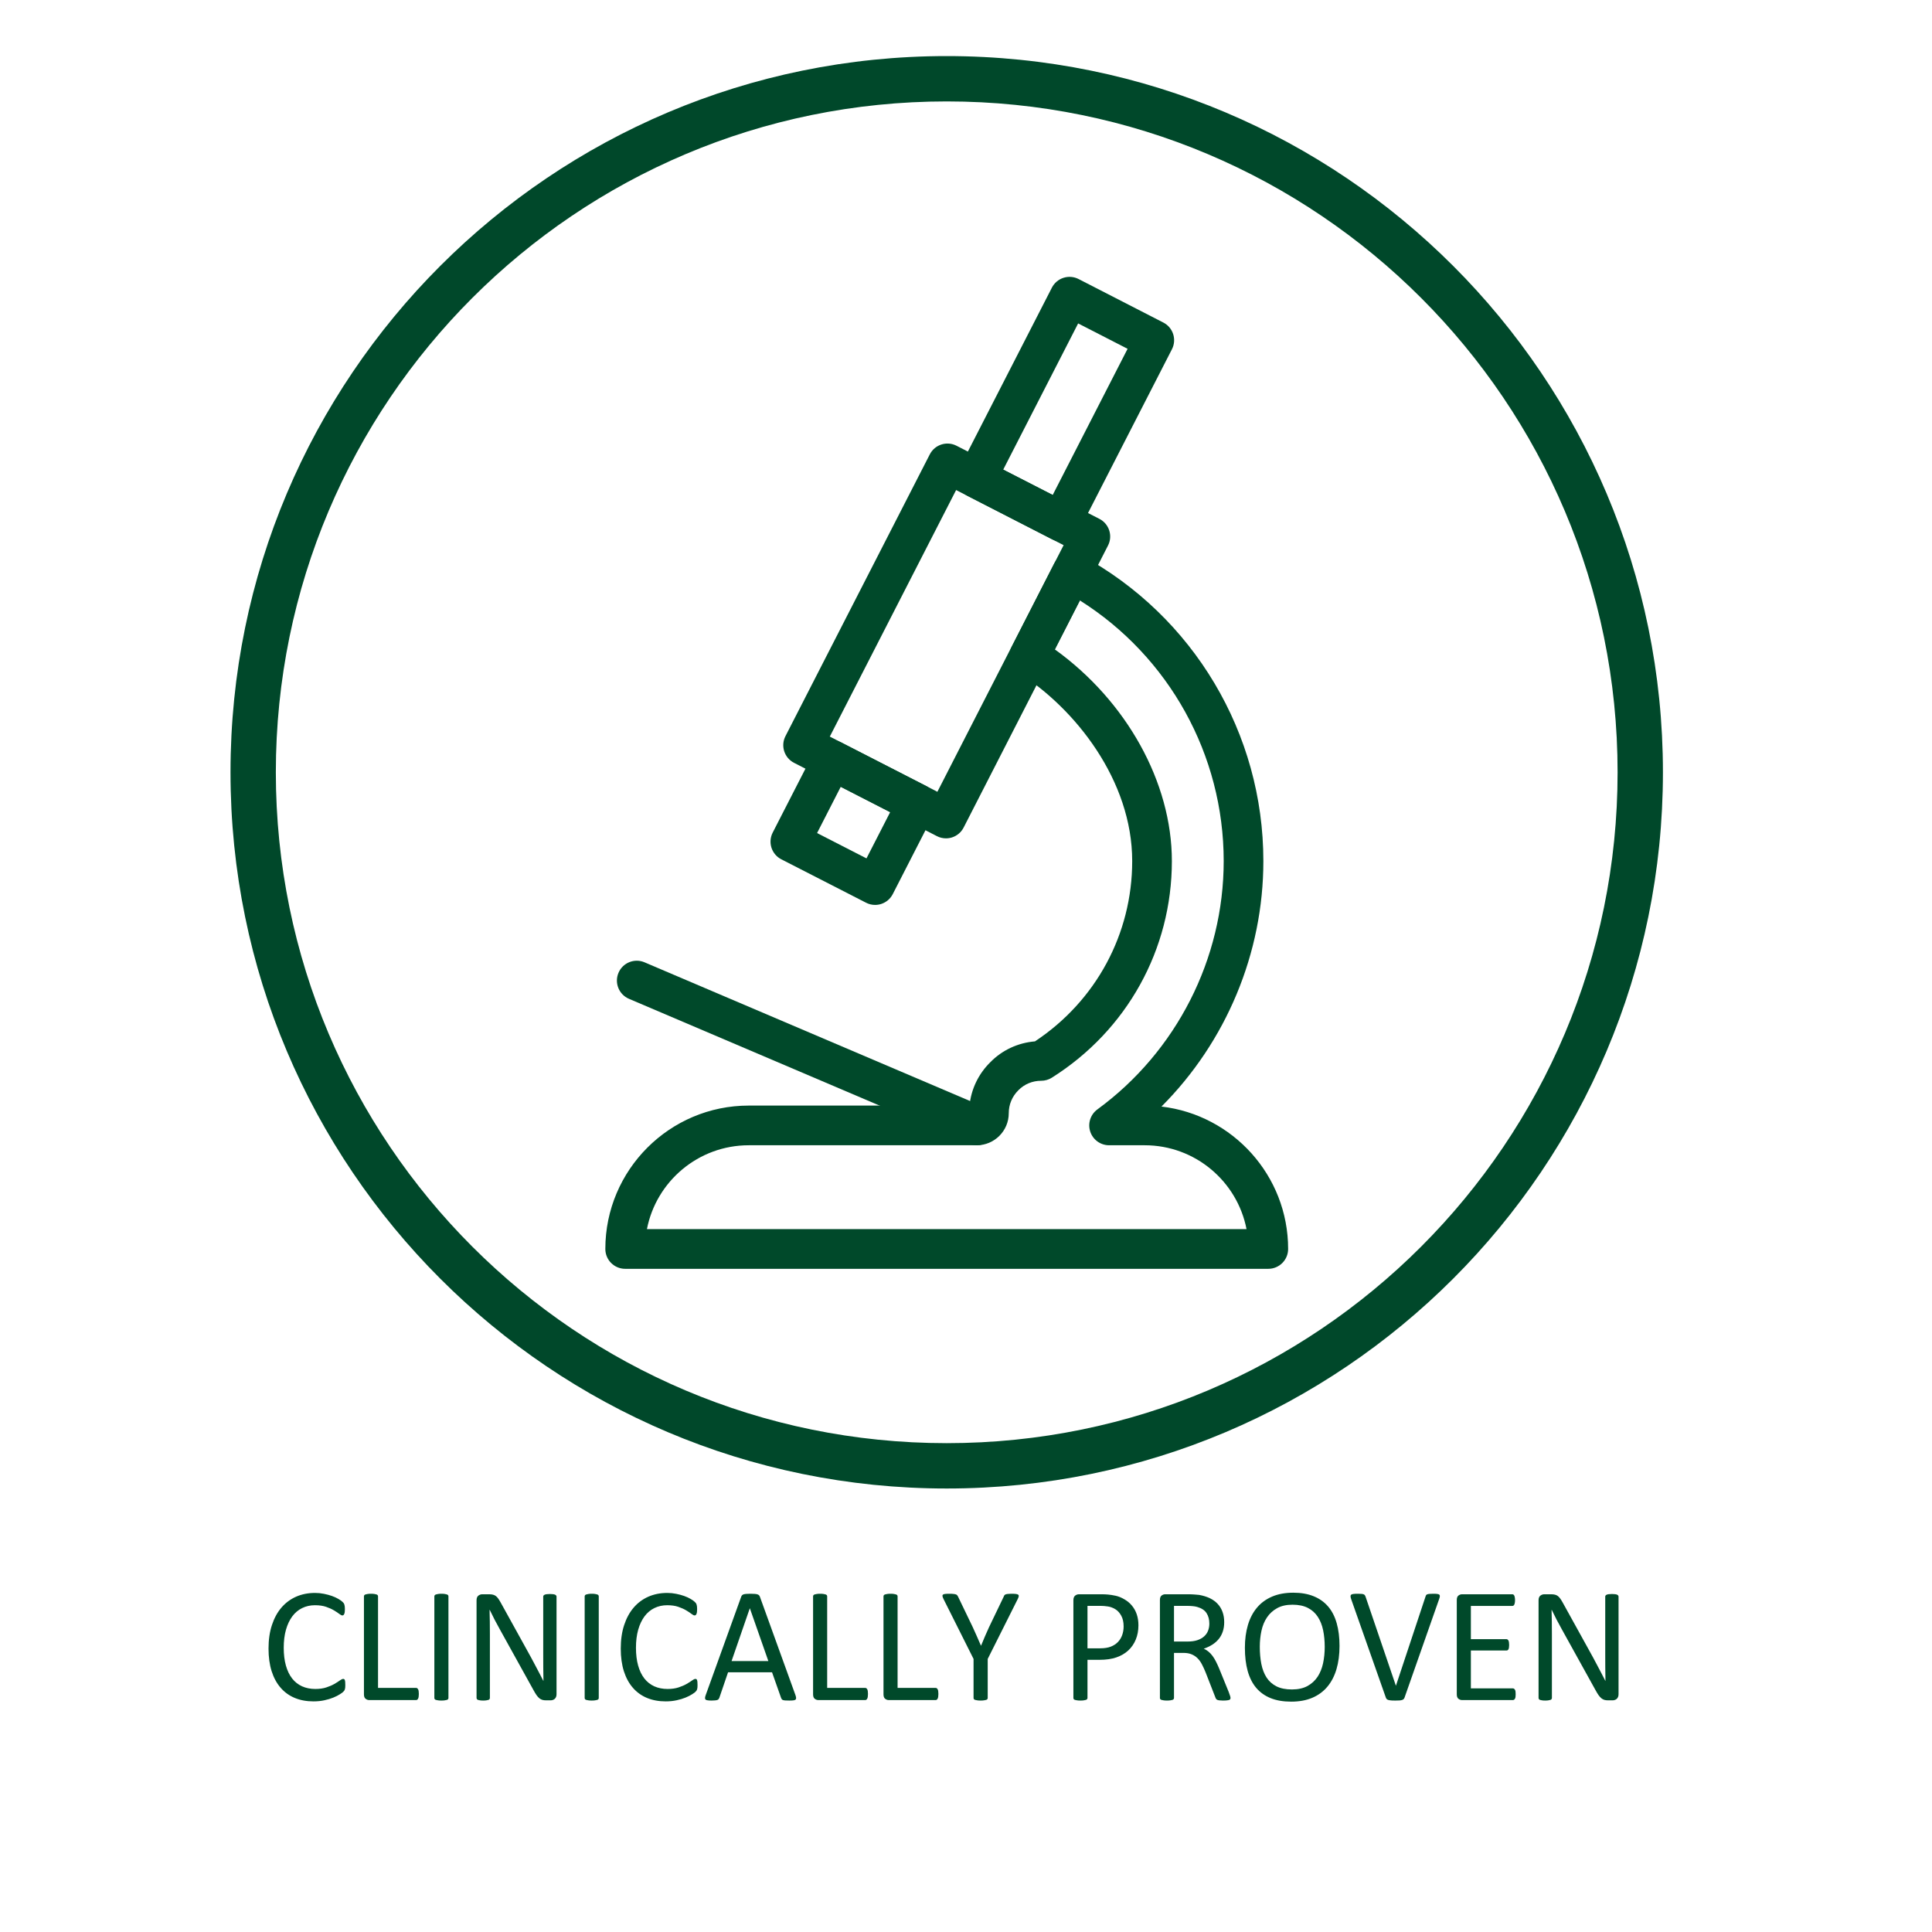
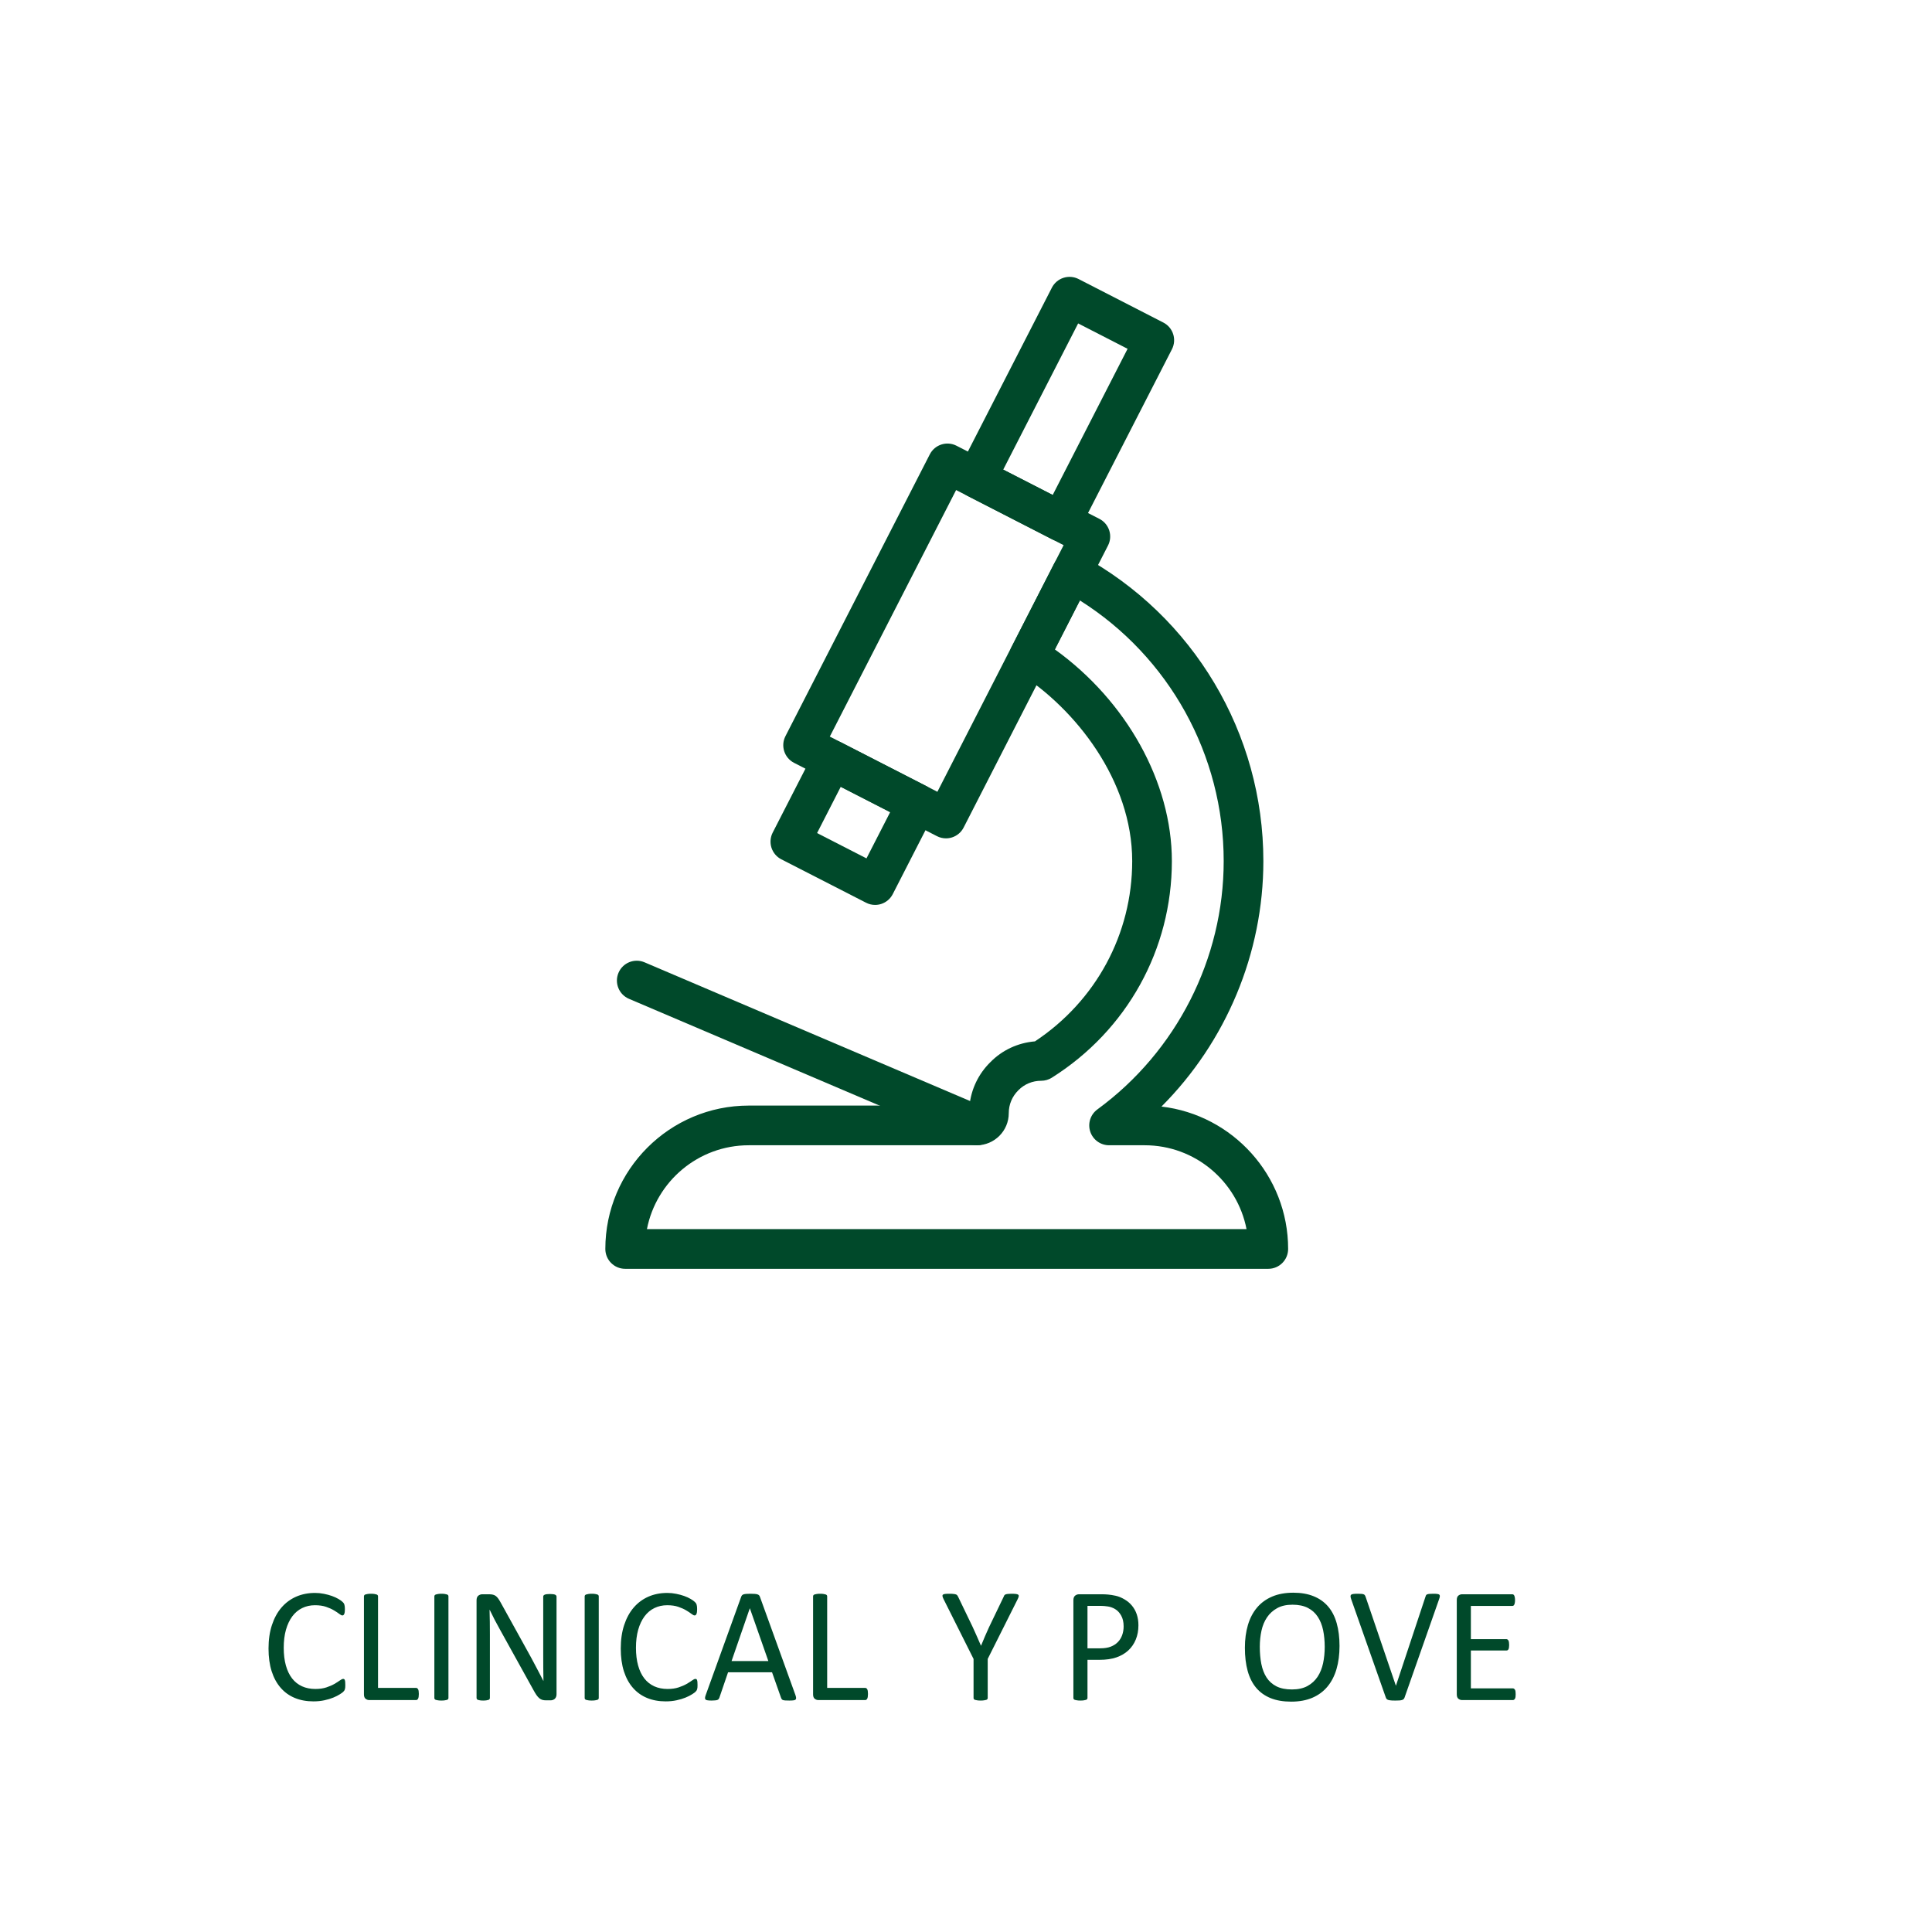
<svg xmlns="http://www.w3.org/2000/svg" version="1.0" preserveAspectRatio="xMidYMid meet" height="1080" viewBox="0 0 810 810" zoomAndPan="magnify" width="1080">
  <defs>
    <g />
    <clipPath id="05a6d955da">
-       <path clip-rule="nonzero" d="M 96.641 23.512 L 697.391 23.512 L 697.391 624.262 L 96.641 624.262 Z M 96.641 23.512" />
-     </clipPath>
+       </clipPath>
    <clipPath id="257b181a51">
      <path clip-rule="nonzero" d="M 253.812 231 L 540.312 231 L 540.312 532 L 253.812 532 Z M 253.812 231" />
    </clipPath>
  </defs>
  <g clip-path="url(#05a6d955da)">
-     <path fill-rule="nonzero" fill-opacity="1" d="M 396.918 23.512 C 231.039 23.512 96.641 158.027 96.641 323.785 C 96.641 489.543 231.039 624.062 396.918 624.062 C 562.793 624.062 697.191 489.543 697.191 323.785 C 697.191 158.027 562.793 23.512 396.918 23.512 Z M 396.918 605.051 C 241.57 605.051 115.648 479.129 115.648 323.785 C 115.648 168.441 241.57 42.52 396.918 42.52 C 552.262 42.52 678.184 168.441 678.184 323.785 C 678.184 479.129 552.262 605.051 396.918 605.051 Z M 396.918 605.051" fill="#00482a" />
-   </g>
+     </g>
  <g fill-opacity="1" fill="#00492a">
    <g transform="translate(109.253, 712.764)">
      <g>
        <path d="M 35.516 -6.281 C 35.516 -5.906 35.504 -5.582 35.484 -5.312 C 35.461 -5.039 35.422 -4.801 35.359 -4.594 C 35.305 -4.383 35.234 -4.203 35.141 -4.047 C 35.047 -3.891 34.883 -3.695 34.656 -3.469 C 34.438 -3.238 33.957 -2.891 33.219 -2.422 C 32.488 -1.953 31.582 -1.492 30.5 -1.047 C 29.414 -0.598 28.172 -0.223 26.766 0.078 C 25.359 0.391 23.82 0.547 22.156 0.547 C 19.27 0.547 16.664 0.066 14.344 -0.891 C 12.031 -1.848 10.055 -3.266 8.422 -5.141 C 6.785 -7.016 5.523 -9.328 4.641 -12.078 C 3.766 -14.836 3.328 -18.008 3.328 -21.594 C 3.328 -25.281 3.801 -28.562 4.75 -31.438 C 5.695 -34.32 7.023 -36.766 8.734 -38.766 C 10.453 -40.766 12.504 -42.289 14.891 -43.344 C 17.285 -44.395 19.93 -44.922 22.828 -44.922 C 24.109 -44.922 25.352 -44.797 26.562 -44.547 C 27.781 -44.305 28.898 -44.004 29.922 -43.641 C 30.953 -43.273 31.867 -42.852 32.672 -42.375 C 33.473 -41.895 34.023 -41.5 34.328 -41.188 C 34.641 -40.883 34.844 -40.648 34.938 -40.484 C 35.031 -40.328 35.102 -40.141 35.156 -39.922 C 35.219 -39.703 35.266 -39.441 35.297 -39.141 C 35.328 -38.848 35.344 -38.5 35.344 -38.094 C 35.344 -37.633 35.32 -37.242 35.281 -36.922 C 35.238 -36.609 35.172 -36.344 35.078 -36.125 C 34.984 -35.906 34.875 -35.742 34.75 -35.641 C 34.625 -35.535 34.469 -35.484 34.281 -35.484 C 33.969 -35.484 33.523 -35.707 32.953 -36.156 C 32.379 -36.602 31.641 -37.094 30.734 -37.625 C 29.836 -38.164 28.742 -38.656 27.453 -39.094 C 26.16 -39.539 24.609 -39.766 22.797 -39.766 C 20.836 -39.766 19.051 -39.367 17.438 -38.578 C 15.82 -37.797 14.441 -36.641 13.297 -35.109 C 12.16 -33.578 11.273 -31.707 10.641 -29.5 C 10.016 -27.289 9.703 -24.77 9.703 -21.938 C 9.703 -19.125 10.004 -16.641 10.609 -14.484 C 11.211 -12.328 12.082 -10.52 13.219 -9.062 C 14.352 -7.613 15.742 -6.516 17.391 -5.766 C 19.035 -5.023 20.895 -4.656 22.969 -4.656 C 24.727 -4.656 26.266 -4.875 27.578 -5.312 C 28.898 -5.75 30.02 -6.234 30.938 -6.766 C 31.863 -7.305 32.625 -7.789 33.219 -8.219 C 33.812 -8.656 34.281 -8.875 34.625 -8.875 C 34.789 -8.875 34.93 -8.836 35.047 -8.766 C 35.16 -8.703 35.25 -8.57 35.312 -8.375 C 35.383 -8.188 35.438 -7.922 35.469 -7.578 C 35.5 -7.234 35.516 -6.801 35.516 -6.281 Z M 35.516 -6.281" />
      </g>
    </g>
    <g transform="translate(146.694, 712.764)">
      <g>
        <path d="M 28.906 -2.578 C 28.906 -2.117 28.879 -1.734 28.828 -1.422 C 28.785 -1.109 28.711 -0.844 28.609 -0.625 C 28.504 -0.414 28.379 -0.258 28.234 -0.156 C 28.086 -0.051 27.91 0 27.703 0 L 8.094 0 C 7.562 0 7.062 -0.176 6.594 -0.531 C 6.125 -0.883 5.891 -1.508 5.891 -2.406 L 5.891 -43.469 C 5.891 -43.656 5.938 -43.816 6.031 -43.953 C 6.125 -44.086 6.285 -44.195 6.516 -44.281 C 6.742 -44.363 7.051 -44.43 7.438 -44.484 C 7.82 -44.547 8.289 -44.578 8.844 -44.578 C 9.414 -44.578 9.891 -44.547 10.266 -44.484 C 10.641 -44.43 10.941 -44.363 11.172 -44.281 C 11.398 -44.195 11.562 -44.086 11.656 -43.953 C 11.75 -43.816 11.797 -43.656 11.797 -43.469 L 11.797 -5.109 L 27.703 -5.109 C 27.91 -5.109 28.086 -5.055 28.234 -4.953 C 28.379 -4.848 28.504 -4.695 28.609 -4.5 C 28.711 -4.312 28.785 -4.055 28.828 -3.734 C 28.879 -3.41 28.906 -3.023 28.906 -2.578 Z M 28.906 -2.578" />
      </g>
    </g>
    <g transform="translate(176.215, 712.764)">
      <g>
        <path d="M 11.797 -0.891 C 11.797 -0.703 11.75 -0.539 11.656 -0.406 C 11.562 -0.27 11.398 -0.16 11.172 -0.078 C 10.941 -0.004 10.641 0.055 10.266 0.109 C 9.891 0.172 9.414 0.203 8.844 0.203 C 8.289 0.203 7.82 0.172 7.438 0.109 C 7.051 0.055 6.742 -0.004 6.516 -0.078 C 6.285 -0.16 6.125 -0.27 6.031 -0.406 C 5.938 -0.539 5.891 -0.703 5.891 -0.891 L 5.891 -43.469 C 5.891 -43.656 5.941 -43.816 6.047 -43.953 C 6.148 -44.086 6.32 -44.195 6.562 -44.281 C 6.801 -44.363 7.109 -44.43 7.484 -44.484 C 7.867 -44.547 8.32 -44.578 8.844 -44.578 C 9.414 -44.578 9.891 -44.547 10.266 -44.484 C 10.641 -44.43 10.941 -44.363 11.172 -44.281 C 11.398 -44.195 11.562 -44.086 11.656 -43.953 C 11.75 -43.816 11.797 -43.656 11.797 -43.469 Z M 11.797 -0.891" />
      </g>
    </g>
    <g transform="translate(193.907, 712.764)">
      <g>
        <path d="M 39.422 -2.438 C 39.422 -1.977 39.348 -1.586 39.203 -1.266 C 39.055 -0.941 38.863 -0.676 38.625 -0.469 C 38.383 -0.27 38.113 -0.125 37.812 -0.031 C 37.52 0.062 37.223 0.109 36.922 0.109 L 35.047 0.109 C 34.453 0.109 33.93 0.047 33.484 -0.078 C 33.035 -0.211 32.609 -0.441 32.203 -0.766 C 31.805 -1.098 31.406 -1.551 31 -2.125 C 30.602 -2.695 30.164 -3.426 29.688 -4.312 L 15.703 -29.562 C 14.973 -30.863 14.234 -32.227 13.484 -33.656 C 12.742 -35.082 12.055 -36.469 11.422 -37.812 L 11.344 -37.812 C 11.395 -36.164 11.43 -34.484 11.453 -32.766 C 11.473 -31.055 11.484 -29.359 11.484 -27.672 L 11.484 -0.891 C 11.484 -0.734 11.438 -0.578 11.344 -0.422 C 11.258 -0.273 11.109 -0.16 10.891 -0.078 C 10.672 -0.004 10.383 0.055 10.031 0.109 C 9.676 0.172 9.223 0.203 8.672 0.203 C 8.129 0.203 7.676 0.172 7.312 0.109 C 6.957 0.055 6.676 -0.004 6.469 -0.078 C 6.27 -0.16 6.125 -0.273 6.031 -0.422 C 5.938 -0.578 5.891 -0.734 5.891 -0.891 L 5.891 -41.828 C 5.891 -42.742 6.141 -43.395 6.641 -43.781 C 7.148 -44.164 7.703 -44.359 8.297 -44.359 L 11.109 -44.359 C 11.773 -44.359 12.328 -44.301 12.766 -44.188 C 13.211 -44.082 13.613 -43.895 13.969 -43.625 C 14.32 -43.363 14.664 -43 15 -42.531 C 15.332 -42.062 15.691 -41.473 16.078 -40.766 L 26.844 -21.297 C 27.508 -20.109 28.148 -18.945 28.766 -17.812 C 29.379 -16.676 29.973 -15.562 30.547 -14.469 C 31.117 -13.375 31.688 -12.297 32.25 -11.234 C 32.812 -10.172 33.363 -9.098 33.906 -8.016 L 33.938 -8.016 C 33.895 -9.828 33.867 -11.707 33.859 -13.656 C 33.848 -15.613 33.844 -17.492 33.844 -19.297 L 33.844 -43.375 C 33.844 -43.531 33.883 -43.676 33.969 -43.812 C 34.062 -43.957 34.219 -44.078 34.438 -44.172 C 34.656 -44.273 34.941 -44.348 35.297 -44.391 C 35.648 -44.441 36.113 -44.469 36.688 -44.469 C 37.188 -44.469 37.617 -44.441 37.984 -44.391 C 38.348 -44.348 38.633 -44.273 38.844 -44.172 C 39.051 -44.078 39.195 -43.957 39.281 -43.812 C 39.375 -43.676 39.422 -43.531 39.422 -43.375 Z M 39.422 -2.438" />
      </g>
    </g>
    <g transform="translate(239.235, 712.764)">
      <g>
        <path d="M 11.797 -0.891 C 11.797 -0.703 11.75 -0.539 11.656 -0.406 C 11.562 -0.27 11.398 -0.16 11.172 -0.078 C 10.941 -0.004 10.641 0.055 10.266 0.109 C 9.891 0.172 9.414 0.203 8.844 0.203 C 8.289 0.203 7.82 0.172 7.438 0.109 C 7.051 0.055 6.742 -0.004 6.516 -0.078 C 6.285 -0.16 6.125 -0.27 6.031 -0.406 C 5.938 -0.539 5.891 -0.703 5.891 -0.891 L 5.891 -43.469 C 5.891 -43.656 5.941 -43.816 6.047 -43.953 C 6.148 -44.086 6.32 -44.195 6.562 -44.281 C 6.801 -44.363 7.109 -44.43 7.484 -44.484 C 7.867 -44.547 8.32 -44.578 8.844 -44.578 C 9.414 -44.578 9.891 -44.547 10.266 -44.484 C 10.641 -44.43 10.941 -44.363 11.172 -44.281 C 11.398 -44.195 11.562 -44.086 11.656 -43.953 C 11.75 -43.816 11.797 -43.656 11.797 -43.469 Z M 11.797 -0.891" />
      </g>
    </g>
    <g transform="translate(256.927, 712.764)">
      <g>
        <path d="M 35.516 -6.281 C 35.516 -5.906 35.504 -5.582 35.484 -5.312 C 35.461 -5.039 35.422 -4.801 35.359 -4.594 C 35.305 -4.383 35.234 -4.203 35.141 -4.047 C 35.047 -3.891 34.883 -3.695 34.656 -3.469 C 34.438 -3.238 33.957 -2.891 33.219 -2.422 C 32.488 -1.953 31.582 -1.492 30.5 -1.047 C 29.414 -0.598 28.172 -0.223 26.766 0.078 C 25.359 0.391 23.82 0.547 22.156 0.547 C 19.27 0.547 16.664 0.066 14.344 -0.891 C 12.031 -1.848 10.055 -3.266 8.422 -5.141 C 6.785 -7.016 5.523 -9.328 4.641 -12.078 C 3.766 -14.836 3.328 -18.008 3.328 -21.594 C 3.328 -25.281 3.801 -28.562 4.75 -31.438 C 5.695 -34.32 7.023 -36.766 8.734 -38.766 C 10.453 -40.766 12.504 -42.289 14.891 -43.344 C 17.285 -44.395 19.93 -44.922 22.828 -44.922 C 24.109 -44.922 25.352 -44.797 26.562 -44.547 C 27.781 -44.305 28.898 -44.004 29.922 -43.641 C 30.953 -43.273 31.867 -42.852 32.672 -42.375 C 33.473 -41.895 34.023 -41.5 34.328 -41.188 C 34.641 -40.883 34.844 -40.648 34.938 -40.484 C 35.031 -40.328 35.102 -40.141 35.156 -39.922 C 35.219 -39.703 35.266 -39.441 35.297 -39.141 C 35.328 -38.848 35.344 -38.5 35.344 -38.094 C 35.344 -37.633 35.32 -37.242 35.281 -36.922 C 35.238 -36.609 35.172 -36.344 35.078 -36.125 C 34.984 -35.906 34.875 -35.742 34.75 -35.641 C 34.625 -35.535 34.469 -35.484 34.281 -35.484 C 33.969 -35.484 33.523 -35.707 32.953 -36.156 C 32.379 -36.602 31.641 -37.094 30.734 -37.625 C 29.836 -38.164 28.742 -38.656 27.453 -39.094 C 26.16 -39.539 24.609 -39.766 22.797 -39.766 C 20.836 -39.766 19.051 -39.367 17.438 -38.578 C 15.82 -37.797 14.441 -36.641 13.297 -35.109 C 12.16 -33.578 11.273 -31.707 10.641 -29.5 C 10.016 -27.289 9.703 -24.77 9.703 -21.938 C 9.703 -19.125 10.004 -16.641 10.609 -14.484 C 11.211 -12.328 12.082 -10.52 13.219 -9.062 C 14.352 -7.613 15.742 -6.516 17.391 -5.766 C 19.035 -5.023 20.895 -4.656 22.969 -4.656 C 24.727 -4.656 26.266 -4.875 27.578 -5.312 C 28.898 -5.75 30.02 -6.234 30.938 -6.766 C 31.863 -7.305 32.625 -7.789 33.219 -8.219 C 33.812 -8.656 34.281 -8.875 34.625 -8.875 C 34.789 -8.875 34.93 -8.836 35.047 -8.766 C 35.16 -8.703 35.25 -8.57 35.312 -8.375 C 35.383 -8.188 35.438 -7.922 35.469 -7.578 C 35.5 -7.234 35.516 -6.801 35.516 -6.281 Z M 35.516 -6.281" />
      </g>
    </g>
    <g transform="translate(294.368, 712.764)">
      <g>
        <path d="M 39.125 -2.094 C 39.301 -1.594 39.395 -1.188 39.406 -0.875 C 39.414 -0.562 39.328 -0.328 39.141 -0.172 C 38.961 -0.016 38.66 0.082 38.234 0.125 C 37.816 0.176 37.254 0.203 36.547 0.203 C 35.836 0.203 35.27 0.188 34.844 0.156 C 34.426 0.125 34.109 0.066 33.891 -0.016 C 33.672 -0.098 33.508 -0.207 33.406 -0.344 C 33.312 -0.477 33.219 -0.648 33.125 -0.859 L 29.312 -11.656 L 10.875 -11.656 L 7.234 -1 C 7.16 -0.789 7.066 -0.609 6.953 -0.453 C 6.836 -0.305 6.672 -0.18 6.453 -0.078 C 6.242 0.016 5.938 0.082 5.531 0.125 C 5.133 0.176 4.617 0.203 3.984 0.203 C 3.316 0.203 2.77 0.172 2.344 0.109 C 1.926 0.055 1.629 -0.047 1.453 -0.203 C 1.285 -0.367 1.207 -0.602 1.219 -0.906 C 1.227 -1.219 1.328 -1.625 1.516 -2.125 L 16.391 -43.344 C 16.484 -43.594 16.602 -43.797 16.75 -43.953 C 16.895 -44.109 17.109 -44.234 17.391 -44.328 C 17.68 -44.422 18.051 -44.484 18.5 -44.516 C 18.945 -44.555 19.508 -44.578 20.188 -44.578 C 20.926 -44.578 21.535 -44.555 22.016 -44.516 C 22.492 -44.484 22.879 -44.422 23.172 -44.328 C 23.473 -44.234 23.703 -44.102 23.859 -43.938 C 24.023 -43.77 24.148 -43.555 24.234 -43.297 Z M 20.016 -38.469 L 19.984 -38.469 L 12.344 -16.359 L 27.766 -16.359 Z M 20.016 -38.469" />
      </g>
    </g>
    <g transform="translate(334.999, 712.764)">
      <g>
        <path d="M 28.906 -2.578 C 28.906 -2.117 28.879 -1.734 28.828 -1.422 C 28.785 -1.109 28.711 -0.844 28.609 -0.625 C 28.504 -0.414 28.379 -0.258 28.234 -0.156 C 28.086 -0.051 27.91 0 27.703 0 L 8.094 0 C 7.562 0 7.062 -0.176 6.594 -0.531 C 6.125 -0.883 5.891 -1.508 5.891 -2.406 L 5.891 -43.469 C 5.891 -43.656 5.938 -43.816 6.031 -43.953 C 6.125 -44.086 6.285 -44.195 6.516 -44.281 C 6.742 -44.363 7.051 -44.43 7.438 -44.484 C 7.82 -44.547 8.289 -44.578 8.844 -44.578 C 9.414 -44.578 9.891 -44.547 10.266 -44.484 C 10.641 -44.43 10.941 -44.363 11.172 -44.281 C 11.398 -44.195 11.562 -44.086 11.656 -43.953 C 11.75 -43.816 11.797 -43.656 11.797 -43.469 L 11.797 -5.109 L 27.703 -5.109 C 27.91 -5.109 28.086 -5.055 28.234 -4.953 C 28.379 -4.848 28.504 -4.695 28.609 -4.5 C 28.711 -4.312 28.785 -4.055 28.828 -3.734 C 28.879 -3.41 28.906 -3.023 28.906 -2.578 Z M 28.906 -2.578" />
      </g>
    </g>
    <g transform="translate(364.52, 712.764)">
      <g>
-         <path d="M 28.906 -2.578 C 28.906 -2.117 28.879 -1.734 28.828 -1.422 C 28.785 -1.109 28.711 -0.844 28.609 -0.625 C 28.504 -0.414 28.379 -0.258 28.234 -0.156 C 28.086 -0.051 27.91 0 27.703 0 L 8.094 0 C 7.562 0 7.062 -0.176 6.594 -0.531 C 6.125 -0.883 5.891 -1.508 5.891 -2.406 L 5.891 -43.469 C 5.891 -43.656 5.938 -43.816 6.031 -43.953 C 6.125 -44.086 6.285 -44.195 6.516 -44.281 C 6.742 -44.363 7.051 -44.43 7.438 -44.484 C 7.82 -44.547 8.289 -44.578 8.844 -44.578 C 9.414 -44.578 9.891 -44.547 10.266 -44.484 C 10.641 -44.43 10.941 -44.363 11.172 -44.281 C 11.398 -44.195 11.562 -44.086 11.656 -43.953 C 11.75 -43.816 11.797 -43.656 11.797 -43.469 L 11.797 -5.109 L 27.703 -5.109 C 27.91 -5.109 28.086 -5.055 28.234 -4.953 C 28.379 -4.848 28.504 -4.695 28.609 -4.5 C 28.711 -4.312 28.785 -4.055 28.828 -3.734 C 28.879 -3.41 28.906 -3.023 28.906 -2.578 Z M 28.906 -2.578" />
-       </g>
+         </g>
    </g>
    <g transform="translate(394.041, 712.764)">
      <g>
        <path d="M 20.062 -17.25 L 20.062 -0.891 C 20.062 -0.703 20.016 -0.539 19.922 -0.406 C 19.828 -0.27 19.664 -0.16 19.438 -0.078 C 19.207 -0.004 18.898 0.055 18.516 0.109 C 18.129 0.172 17.66 0.203 17.109 0.203 C 16.535 0.203 16.062 0.172 15.688 0.109 C 15.312 0.055 15.004 -0.004 14.766 -0.078 C 14.523 -0.16 14.359 -0.27 14.266 -0.406 C 14.172 -0.539 14.125 -0.703 14.125 -0.891 L 14.125 -17.25 L 1.578 -42.281 C 1.328 -42.801 1.172 -43.207 1.109 -43.5 C 1.055 -43.801 1.113 -44.031 1.281 -44.188 C 1.457 -44.352 1.766 -44.457 2.203 -44.5 C 2.648 -44.551 3.254 -44.578 4.016 -44.578 C 4.703 -44.578 5.254 -44.551 5.672 -44.5 C 6.098 -44.457 6.438 -44.395 6.688 -44.312 C 6.938 -44.227 7.125 -44.113 7.25 -43.969 C 7.375 -43.82 7.492 -43.633 7.609 -43.406 L 13.75 -30.656 C 14.32 -29.438 14.895 -28.164 15.469 -26.844 C 16.039 -25.52 16.625 -24.18 17.219 -22.828 L 17.281 -22.828 C 17.801 -24.141 18.344 -25.438 18.906 -26.719 C 19.469 -28.008 20.035 -29.285 20.609 -30.547 L 26.781 -43.375 C 26.844 -43.602 26.938 -43.797 27.062 -43.953 C 27.188 -44.109 27.359 -44.227 27.578 -44.312 C 27.797 -44.395 28.098 -44.457 28.484 -44.5 C 28.879 -44.551 29.375 -44.578 29.969 -44.578 C 30.789 -44.578 31.438 -44.547 31.906 -44.484 C 32.375 -44.43 32.695 -44.32 32.875 -44.156 C 33.062 -44 33.125 -43.77 33.062 -43.469 C 33.008 -43.176 32.859 -42.781 32.609 -42.281 Z M 20.062 -17.25" />
      </g>
    </g>
    <g transform="translate(428.259, 712.764)">
      <g />
    </g>
    <g transform="translate(444.134, 712.764)">
      <g>
        <path d="M 33.156 -31.375 C 33.156 -29.156 32.785 -27.156 32.047 -25.375 C 31.316 -23.594 30.27 -22.07 28.906 -20.812 C 27.551 -19.551 25.883 -18.578 23.906 -17.891 C 21.938 -17.211 19.578 -16.875 16.828 -16.875 L 11.797 -16.875 L 11.797 -0.891 C 11.797 -0.703 11.742 -0.539 11.641 -0.406 C 11.535 -0.27 11.375 -0.16 11.156 -0.078 C 10.938 -0.004 10.641 0.055 10.266 0.109 C 9.891 0.172 9.414 0.203 8.844 0.203 C 8.27 0.203 7.797 0.172 7.422 0.109 C 7.047 0.055 6.742 -0.004 6.516 -0.078 C 6.285 -0.16 6.125 -0.27 6.031 -0.406 C 5.938 -0.539 5.891 -0.703 5.891 -0.891 L 5.891 -41.828 C 5.891 -42.742 6.129 -43.395 6.609 -43.781 C 7.098 -44.164 7.641 -44.359 8.234 -44.359 L 17.719 -44.359 C 18.688 -44.359 19.609 -44.316 20.484 -44.234 C 21.367 -44.16 22.41 -43.992 23.609 -43.734 C 24.805 -43.473 26.023 -42.977 27.266 -42.25 C 28.516 -41.531 29.57 -40.645 30.438 -39.594 C 31.312 -38.551 31.984 -37.336 32.453 -35.953 C 32.922 -34.566 33.156 -33.039 33.156 -31.375 Z M 26.953 -30.891 C 26.953 -32.691 26.613 -34.195 25.938 -35.406 C 25.258 -36.625 24.422 -37.531 23.422 -38.125 C 22.43 -38.719 21.406 -39.094 20.344 -39.25 C 19.281 -39.414 18.25 -39.5 17.25 -39.5 L 11.797 -39.5 L 11.797 -21.703 L 17.109 -21.703 C 18.891 -21.703 20.367 -21.93 21.547 -22.391 C 22.723 -22.848 23.711 -23.484 24.516 -24.297 C 25.316 -25.109 25.922 -26.078 26.328 -27.203 C 26.742 -28.336 26.953 -29.566 26.953 -30.891 Z M 26.953 -30.891" />
      </g>
    </g>
    <g transform="translate(480.41, 712.764)">
      <g>
-         <path d="M 35.484 -0.891 C 35.484 -0.703 35.445 -0.539 35.375 -0.406 C 35.312 -0.27 35.164 -0.156 34.938 -0.062 C 34.707 0.02 34.383 0.082 33.969 0.125 C 33.562 0.176 33.016 0.203 32.328 0.203 C 31.734 0.203 31.25 0.176 30.875 0.125 C 30.5 0.082 30.195 0.016 29.969 -0.078 C 29.738 -0.18 29.562 -0.32 29.438 -0.5 C 29.312 -0.688 29.203 -0.922 29.109 -1.203 L 25.031 -11.656 C 24.551 -12.844 24.051 -13.93 23.531 -14.922 C 23.02 -15.922 22.41 -16.781 21.703 -17.5 C 20.992 -18.219 20.16 -18.773 19.203 -19.172 C 18.242 -19.578 17.086 -19.781 15.734 -19.781 L 11.797 -19.781 L 11.797 -0.891 C 11.797 -0.703 11.742 -0.539 11.641 -0.406 C 11.535 -0.27 11.375 -0.16 11.156 -0.078 C 10.938 -0.004 10.641 0.055 10.266 0.109 C 9.891 0.172 9.414 0.203 8.844 0.203 C 8.27 0.203 7.797 0.172 7.422 0.109 C 7.047 0.055 6.742 -0.004 6.516 -0.078 C 6.285 -0.16 6.125 -0.27 6.031 -0.406 C 5.938 -0.539 5.891 -0.703 5.891 -0.891 L 5.891 -41.969 C 5.891 -42.852 6.125 -43.473 6.594 -43.828 C 7.062 -44.18 7.562 -44.359 8.094 -44.359 L 17.516 -44.359 C 18.641 -44.359 19.57 -44.328 20.312 -44.266 C 21.051 -44.211 21.723 -44.156 22.328 -44.094 C 24.035 -43.789 25.547 -43.32 26.859 -42.688 C 28.172 -42.051 29.273 -41.238 30.172 -40.25 C 31.066 -39.27 31.734 -38.145 32.172 -36.875 C 32.617 -35.602 32.844 -34.203 32.844 -32.672 C 32.844 -31.191 32.641 -29.863 32.234 -28.688 C 31.836 -27.508 31.266 -26.469 30.516 -25.562 C 29.766 -24.656 28.863 -23.867 27.812 -23.203 C 26.758 -22.547 25.582 -21.988 24.281 -21.531 C 25.008 -21.207 25.672 -20.801 26.266 -20.312 C 26.859 -19.82 27.41 -19.234 27.922 -18.547 C 28.441 -17.859 28.926 -17.066 29.375 -16.172 C 29.832 -15.285 30.289 -14.285 30.75 -13.172 L 34.734 -3.391 C 35.055 -2.566 35.258 -1.988 35.344 -1.656 C 35.438 -1.332 35.484 -1.078 35.484 -0.891 Z M 26.609 -32.062 C 26.609 -33.789 26.219 -35.254 25.438 -36.453 C 24.664 -37.66 23.363 -38.523 21.531 -39.047 C 20.957 -39.211 20.312 -39.328 19.594 -39.391 C 18.875 -39.461 17.93 -39.5 16.766 -39.5 L 11.797 -39.5 L 11.797 -24.547 L 17.562 -24.547 C 19.113 -24.547 20.453 -24.734 21.578 -25.109 C 22.711 -25.492 23.656 -26.02 24.406 -26.688 C 25.164 -27.363 25.723 -28.16 26.078 -29.078 C 26.43 -29.992 26.609 -30.988 26.609 -32.062 Z M 26.609 -32.062" />
-       </g>
+         </g>
    </g>
    <g transform="translate(518.537, 712.764)">
      <g>
        <path d="M 43.062 -22.703 C 43.062 -19.109 42.641 -15.867 41.797 -12.984 C 40.953 -10.109 39.688 -7.66 38 -5.641 C 36.32 -3.617 34.211 -2.062 31.672 -0.969 C 29.141 0.113 26.18 0.656 22.797 0.656 C 19.461 0.656 16.578 0.16 14.141 -0.828 C 11.703 -1.828 9.688 -3.273 8.094 -5.172 C 6.508 -7.066 5.328 -9.422 4.547 -12.234 C 3.773 -15.047 3.391 -18.281 3.391 -21.938 C 3.391 -25.438 3.812 -28.613 4.656 -31.469 C 5.508 -34.332 6.781 -36.766 8.469 -38.766 C 10.156 -40.766 12.27 -42.305 14.812 -43.391 C 17.352 -44.473 20.312 -45.016 23.688 -45.016 C 26.957 -45.016 29.801 -44.52 32.219 -43.531 C 34.645 -42.551 36.664 -41.117 38.281 -39.234 C 39.895 -37.348 41.094 -35.016 41.875 -32.234 C 42.664 -29.461 43.062 -26.285 43.062 -22.703 Z M 36.859 -22.281 C 36.859 -24.801 36.633 -27.141 36.188 -29.297 C 35.738 -31.453 34.992 -33.32 33.953 -34.906 C 32.922 -36.5 31.535 -37.742 29.797 -38.641 C 28.055 -39.535 25.906 -39.984 23.344 -39.984 C 20.789 -39.984 18.645 -39.5 16.906 -38.531 C 15.164 -37.57 13.754 -36.289 12.672 -34.688 C 11.586 -33.094 10.812 -31.227 10.344 -29.094 C 9.875 -26.957 9.641 -24.711 9.641 -22.359 C 9.641 -19.754 9.852 -17.352 10.281 -15.156 C 10.719 -12.957 11.445 -11.062 12.469 -9.469 C 13.5 -7.883 14.879 -6.648 16.609 -5.766 C 18.336 -4.891 20.504 -4.453 23.109 -4.453 C 25.691 -4.453 27.863 -4.93 29.625 -5.891 C 31.383 -6.859 32.801 -8.156 33.875 -9.781 C 34.945 -11.414 35.711 -13.305 36.172 -15.453 C 36.629 -17.609 36.859 -19.883 36.859 -22.281 Z M 36.859 -22.281" />
      </g>
    </g>
    <g transform="translate(565.03, 712.764)">
      <g>
        <path d="M 23.828 -1.031 C 23.734 -0.781 23.609 -0.57 23.453 -0.406 C 23.297 -0.25 23.07 -0.125 22.781 -0.031 C 22.5 0.062 22.133 0.125 21.688 0.156 C 21.238 0.188 20.68 0.203 20.016 0.203 C 19.516 0.203 19.078 0.195 18.703 0.188 C 18.328 0.176 18 0.145 17.719 0.094 C 17.445 0.051 17.211 0.004 17.016 -0.047 C 16.828 -0.109 16.664 -0.18 16.531 -0.266 C 16.395 -0.359 16.285 -0.469 16.203 -0.594 C 16.117 -0.719 16.047 -0.875 15.984 -1.062 L 1.469 -42.281 C 1.289 -42.781 1.195 -43.18 1.188 -43.484 C 1.176 -43.797 1.27 -44.031 1.469 -44.188 C 1.676 -44.352 2.008 -44.457 2.469 -44.5 C 2.926 -44.551 3.539 -44.578 4.312 -44.578 C 4.957 -44.578 5.469 -44.555 5.844 -44.516 C 6.219 -44.484 6.508 -44.422 6.719 -44.328 C 6.926 -44.234 7.082 -44.113 7.188 -43.969 C 7.289 -43.82 7.383 -43.633 7.469 -43.406 L 20.188 -6.062 L 20.234 -6.062 L 32.609 -43.344 C 32.672 -43.594 32.75 -43.797 32.844 -43.953 C 32.938 -44.109 33.098 -44.234 33.328 -44.328 C 33.555 -44.422 33.875 -44.484 34.281 -44.516 C 34.695 -44.555 35.25 -44.578 35.938 -44.578 C 36.645 -44.578 37.203 -44.547 37.609 -44.484 C 38.023 -44.43 38.305 -44.32 38.453 -44.156 C 38.598 -44 38.656 -43.766 38.625 -43.453 C 38.594 -43.148 38.484 -42.742 38.297 -42.234 Z M 23.828 -1.031" />
      </g>
    </g>
    <g transform="translate(604.872, 712.764)">
      <g>
        <path d="M 30.578 -2.438 C 30.578 -2.02 30.555 -1.656 30.516 -1.344 C 30.473 -1.039 30.395 -0.785 30.281 -0.578 C 30.164 -0.379 30.031 -0.234 29.875 -0.141 C 29.727 -0.047 29.566 0 29.391 0 L 8.094 0 C 7.562 0 7.062 -0.176 6.594 -0.531 C 6.125 -0.883 5.891 -1.508 5.891 -2.406 L 5.891 -41.969 C 5.891 -42.852 6.125 -43.473 6.594 -43.828 C 7.062 -44.18 7.562 -44.359 8.094 -44.359 L 29.141 -44.359 C 29.328 -44.359 29.492 -44.312 29.641 -44.219 C 29.785 -44.133 29.906 -43.988 30 -43.781 C 30.094 -43.57 30.164 -43.312 30.219 -43 C 30.281 -42.695 30.312 -42.316 30.312 -41.859 C 30.312 -41.453 30.281 -41.094 30.219 -40.781 C 30.164 -40.477 30.094 -40.227 30 -40.031 C 29.906 -39.832 29.785 -39.688 29.641 -39.594 C 29.492 -39.508 29.328 -39.469 29.141 -39.469 L 11.797 -39.469 L 11.797 -25.547 L 26.672 -25.547 C 26.859 -25.547 27.023 -25.492 27.172 -25.391 C 27.316 -25.285 27.441 -25.141 27.547 -24.953 C 27.648 -24.773 27.723 -24.523 27.766 -24.203 C 27.816 -23.879 27.844 -23.504 27.844 -23.078 C 27.844 -22.66 27.816 -22.301 27.766 -22 C 27.723 -21.707 27.648 -21.469 27.547 -21.281 C 27.441 -21.102 27.316 -20.973 27.172 -20.891 C 27.023 -20.816 26.859 -20.781 26.672 -20.781 L 11.797 -20.781 L 11.797 -4.906 L 29.391 -4.906 C 29.566 -4.906 29.727 -4.859 29.875 -4.766 C 30.031 -4.672 30.164 -4.523 30.281 -4.328 C 30.395 -4.141 30.473 -3.891 30.516 -3.578 C 30.555 -3.273 30.578 -2.895 30.578 -2.438 Z M 30.578 -2.438" />
      </g>
    </g>
    <g transform="translate(639.159, 712.764)">
      <g>
-         <path d="M 39.422 -2.438 C 39.422 -1.977 39.348 -1.586 39.203 -1.266 C 39.055 -0.941 38.863 -0.676 38.625 -0.469 C 38.383 -0.27 38.113 -0.125 37.812 -0.031 C 37.52 0.062 37.223 0.109 36.922 0.109 L 35.047 0.109 C 34.453 0.109 33.93 0.047 33.484 -0.078 C 33.035 -0.211 32.609 -0.441 32.203 -0.766 C 31.805 -1.098 31.406 -1.551 31 -2.125 C 30.602 -2.695 30.164 -3.426 29.688 -4.312 L 15.703 -29.562 C 14.973 -30.863 14.234 -32.227 13.484 -33.656 C 12.742 -35.082 12.055 -36.469 11.422 -37.812 L 11.344 -37.812 C 11.395 -36.164 11.43 -34.484 11.453 -32.766 C 11.473 -31.055 11.484 -29.359 11.484 -27.672 L 11.484 -0.891 C 11.484 -0.734 11.438 -0.578 11.344 -0.422 C 11.258 -0.273 11.109 -0.16 10.891 -0.078 C 10.672 -0.004 10.383 0.055 10.031 0.109 C 9.676 0.172 9.223 0.203 8.672 0.203 C 8.129 0.203 7.676 0.172 7.312 0.109 C 6.957 0.055 6.676 -0.004 6.469 -0.078 C 6.27 -0.16 6.125 -0.273 6.031 -0.422 C 5.938 -0.578 5.891 -0.734 5.891 -0.891 L 5.891 -41.828 C 5.891 -42.742 6.141 -43.395 6.641 -43.781 C 7.148 -44.164 7.703 -44.359 8.297 -44.359 L 11.109 -44.359 C 11.773 -44.359 12.328 -44.301 12.766 -44.188 C 13.211 -44.082 13.613 -43.895 13.969 -43.625 C 14.32 -43.363 14.664 -43 15 -42.531 C 15.332 -42.062 15.691 -41.473 16.078 -40.766 L 26.844 -21.297 C 27.508 -20.109 28.148 -18.945 28.766 -17.812 C 29.379 -16.676 29.973 -15.562 30.547 -14.469 C 31.117 -13.375 31.688 -12.297 32.25 -11.234 C 32.812 -10.172 33.363 -9.098 33.906 -8.016 L 33.938 -8.016 C 33.895 -9.828 33.867 -11.707 33.859 -13.656 C 33.848 -15.613 33.844 -17.492 33.844 -19.297 L 33.844 -43.375 C 33.844 -43.531 33.883 -43.676 33.969 -43.812 C 34.062 -43.957 34.219 -44.078 34.438 -44.172 C 34.656 -44.273 34.941 -44.348 35.297 -44.391 C 35.648 -44.441 36.113 -44.469 36.688 -44.469 C 37.188 -44.469 37.617 -44.441 37.984 -44.391 C 38.348 -44.348 38.633 -44.273 38.844 -44.172 C 39.051 -44.078 39.195 -43.957 39.281 -43.812 C 39.375 -43.676 39.422 -43.531 39.422 -43.375 Z M 39.422 -2.438" />
-       </g>
+         </g>
    </g>
  </g>
  <path fill-rule="nonzero" fill-opacity="1" d="M 420.609 196.883 L 441.348 207.523 L 472.746 146.238 L 452.016 135.598 Z M 444.949 227.043 C 443.645 227.043 442.336 226.734 441.148 226.121 L 405.621 207.887 C 401.531 205.789 399.926 200.781 402.012 196.691 L 441.008 120.602 C 442.016 118.637 443.762 117.152 445.863 116.477 C 447.965 115.801 450.246 115.984 452.207 116.992 L 487.734 135.23 C 491.824 137.324 493.434 142.332 491.344 146.422 L 452.355 222.512 C 451.344 224.484 449.602 225.961 447.5 226.645 C 446.668 226.91 445.809 227.043 444.949 227.043" fill="#00492a" />
  <path fill-rule="nonzero" fill-opacity="1" d="M 342.562 349.262 L 363.277 359.879 L 373.207 340.496 L 352.484 329.879 Z M 366.895 379.391 C 365.582 379.391 364.281 379.082 363.102 378.469 L 327.57 360.27 C 325.605 359.266 324.129 357.52 323.445 355.422 C 322.77 353.32 322.953 351.039 323.957 349.07 L 341.469 314.895 C 343.57 310.812 348.586 309.184 352.668 311.285 L 388.191 329.48 C 392.281 331.57 393.895 336.578 391.805 340.672 L 374.293 374.863 C 373.289 376.832 371.547 378.309 369.445 378.992 C 368.613 379.258 367.754 379.391 366.895 379.391" fill="#00492a" />
  <path fill-rule="nonzero" fill-opacity="1" d="M 347.902 308.816 L 393.004 331.961 L 445.926 228.562 L 400.855 205.457 Z M 396.605 351.48 C 395.301 351.48 393.996 351.172 392.816 350.559 L 332.914 319.824 C 328.824 317.73 327.211 312.715 329.305 308.633 L 389.828 190.484 C 391.926 186.402 396.926 184.789 401.004 186.871 L 460.91 217.527 C 462.883 218.527 464.367 220.277 465.047 222.375 C 465.727 224.484 465.547 226.762 464.531 228.727 L 404.008 346.953 C 403.004 348.922 401.258 350.406 399.16 351.082 C 398.328 351.348 397.469 351.48 396.605 351.48" fill="#00492a" />
  <g clip-path="url(#257b181a51)">
    <path fill-rule="nonzero" fill-opacity="1" d="M 271.23 515.316 L 522.613 515.316 C 518.727 495.305 501.062 480.156 479.93 480.156 L 464.996 480.156 C 461.391 480.156 458.207 477.84 457.086 474.422 C 455.969 471.004 457.18 467.25 460.082 465.125 C 493.242 440.883 513.039 401.957 513.039 361.004 C 513.039 316.461 490.145 275.336 452.754 251.742 L 442.262 272.273 C 472.277 293.879 491.312 327.973 491.312 361.004 C 491.312 398.031 472.496 431.98 440.973 451.836 C 439.645 452.668 438.105 453.117 436.539 453.117 C 432.879 453.117 429.488 454.52 426.984 457.066 C 424.332 459.684 422.926 463.066 422.926 466.73 C 422.926 474.133 416.902 480.156 409.496 480.156 L 313.91 480.156 C 292.777 480.156 275.117 495.305 271.23 515.316 Z M 531.734 531.957 L 262.109 531.957 C 257.516 531.957 253.789 528.234 253.789 523.637 C 253.789 490.488 280.762 463.52 313.91 463.52 L 406.457 463.52 C 407.176 456.586 410.227 450.211 415.23 445.305 C 420.172 440.266 426.758 437.195 433.918 436.598 C 459.488 419.66 474.68 391.566 474.68 361.004 C 474.68 327.207 450.77 297.016 427.074 282.09 C 423.438 279.797 422.148 275.109 424.102 271.277 L 441.945 236.324 C 442.965 234.328 444.754 232.832 446.891 232.164 C 449.031 231.492 451.344 231.734 453.32 232.797 C 500.418 258.375 529.672 307.5 529.672 361.004 C 529.672 399.719 514.012 436.824 486.953 463.93 C 516.809 467.422 540.055 492.859 540.055 523.637 C 540.055 528.234 536.328 531.957 531.734 531.957" fill="#00492a" />
  </g>
  <path fill-rule="nonzero" fill-opacity="1" d="M 409.496 480.156 C 408.402 480.156 407.301 479.949 406.238 479.492 L 263.699 418.758 C 259.473 416.953 257.512 412.074 259.309 407.852 C 261.105 403.621 265.992 401.648 270.223 403.453 L 412.762 464.188 C 416.984 465.988 418.949 470.875 417.152 475.094 C 415.805 478.262 412.73 480.156 409.496 480.156" fill="#00492a" />
</svg>